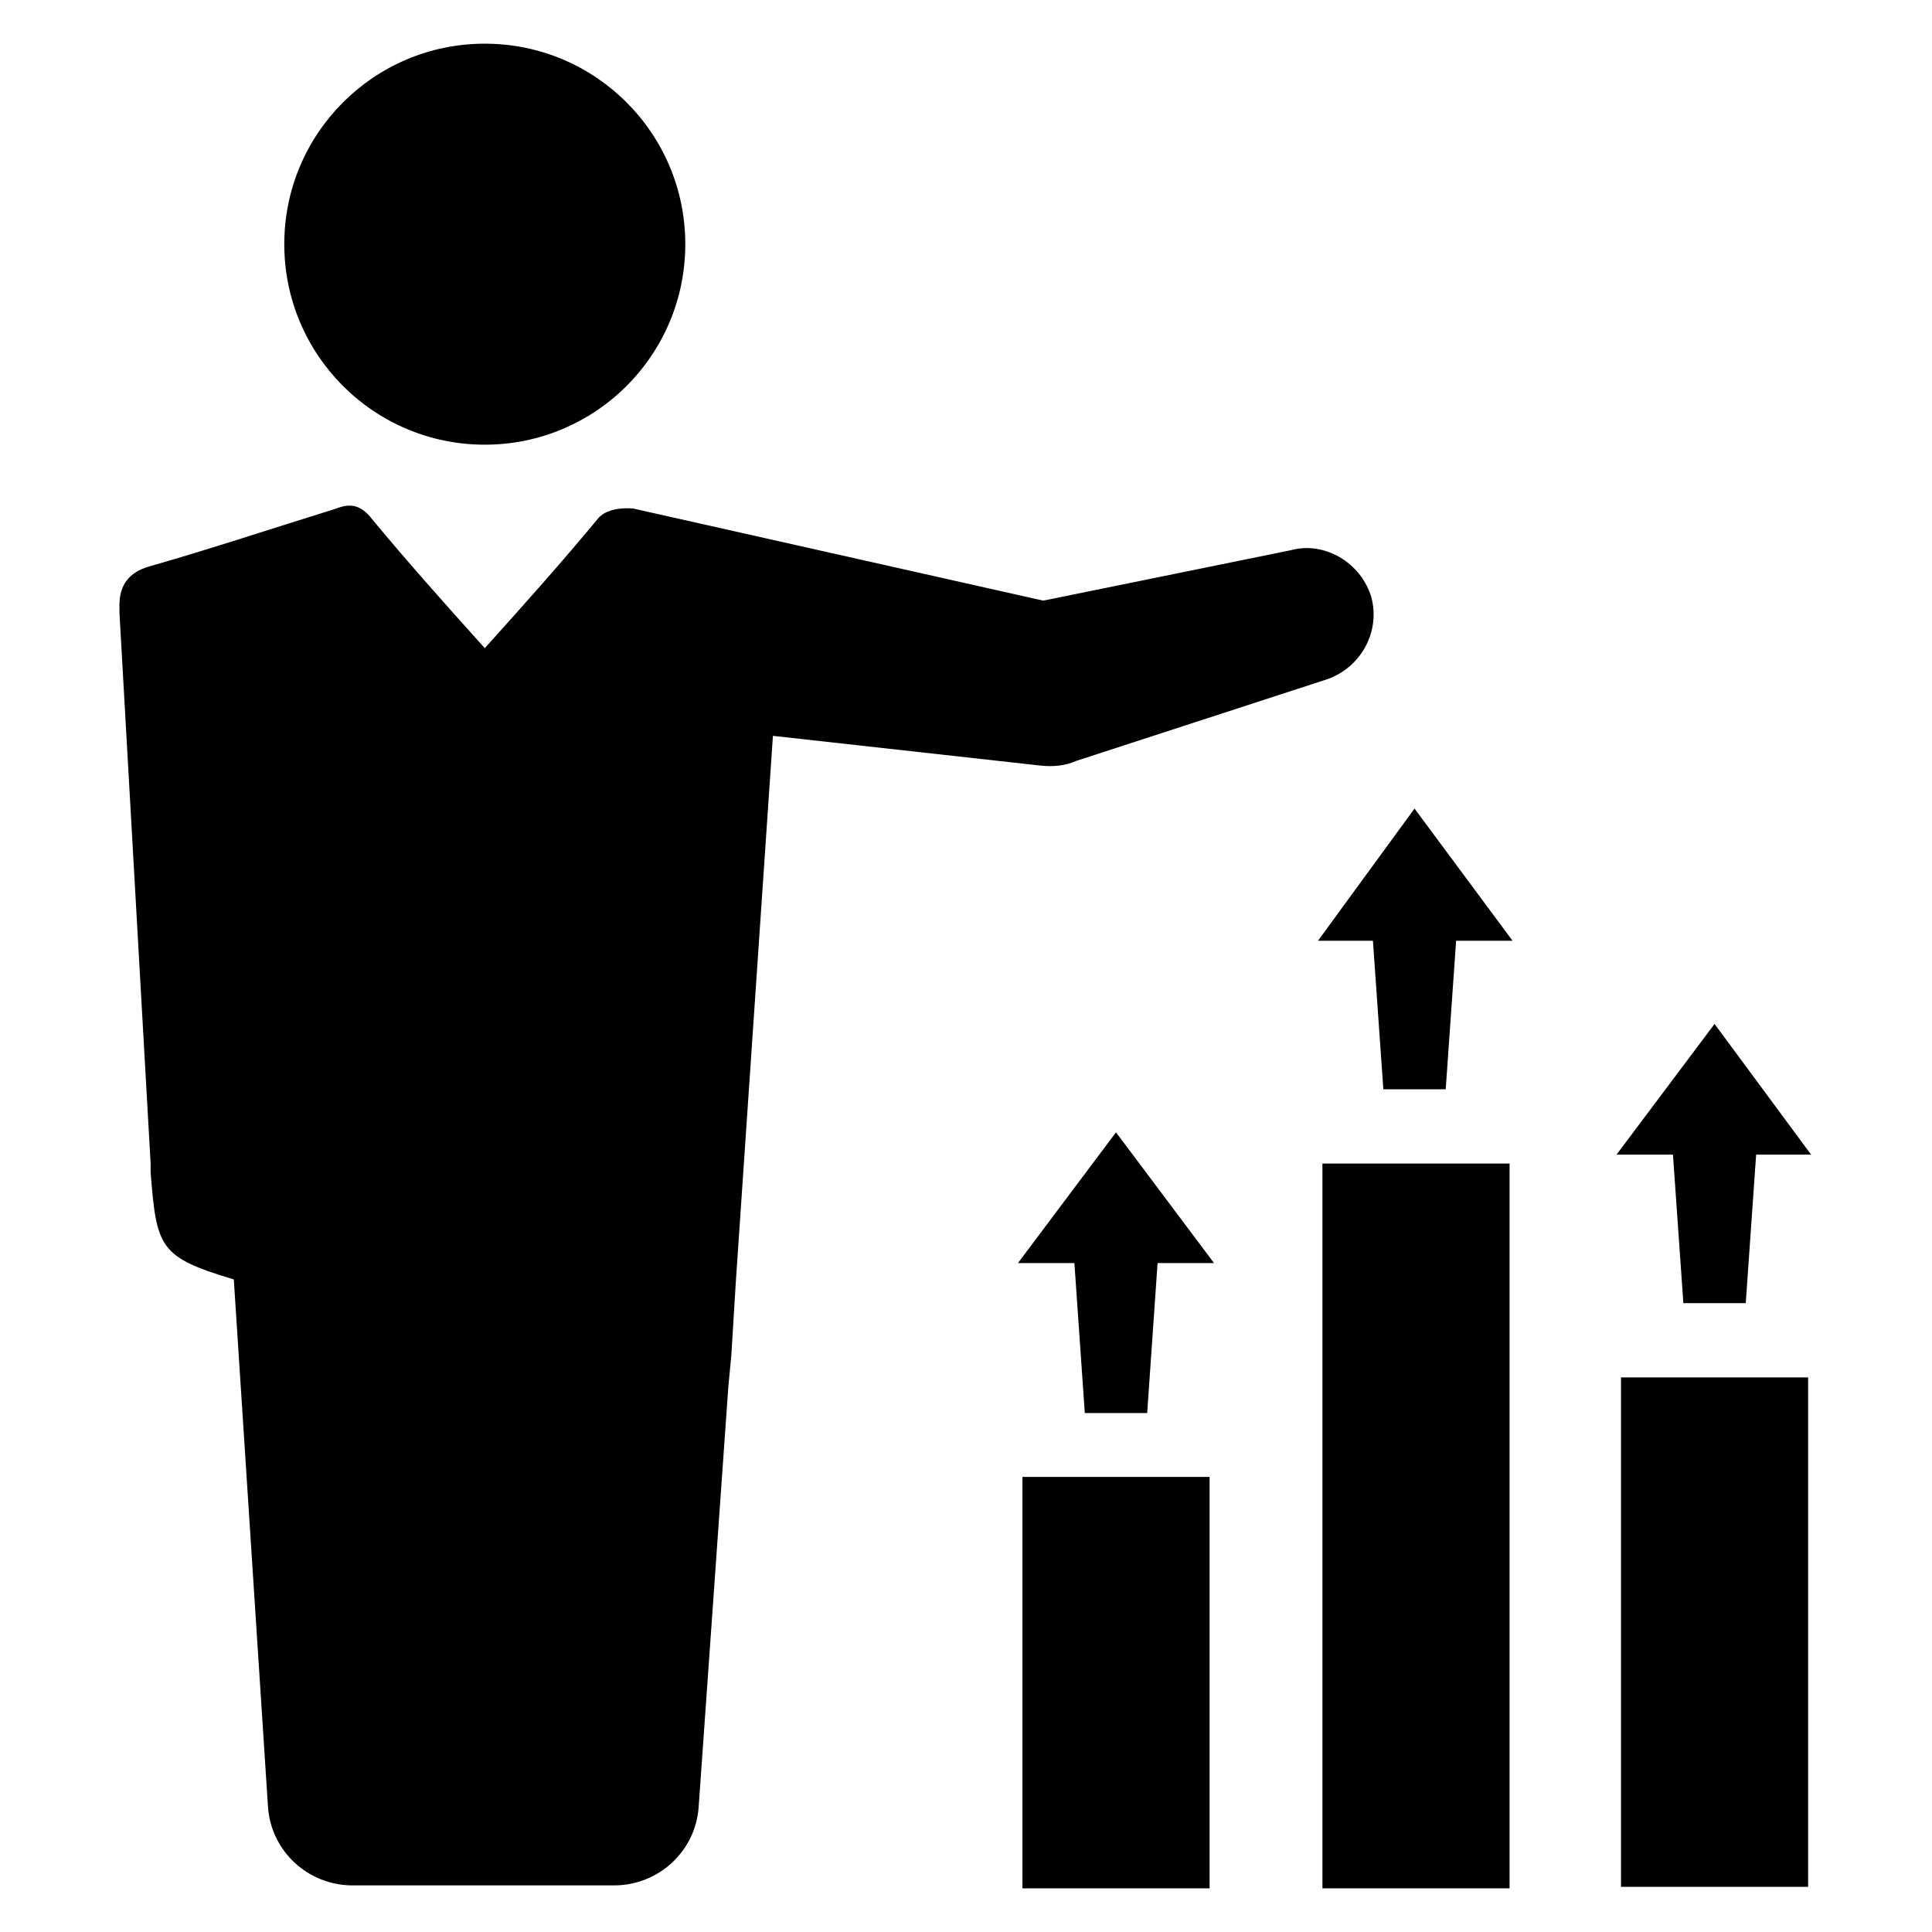
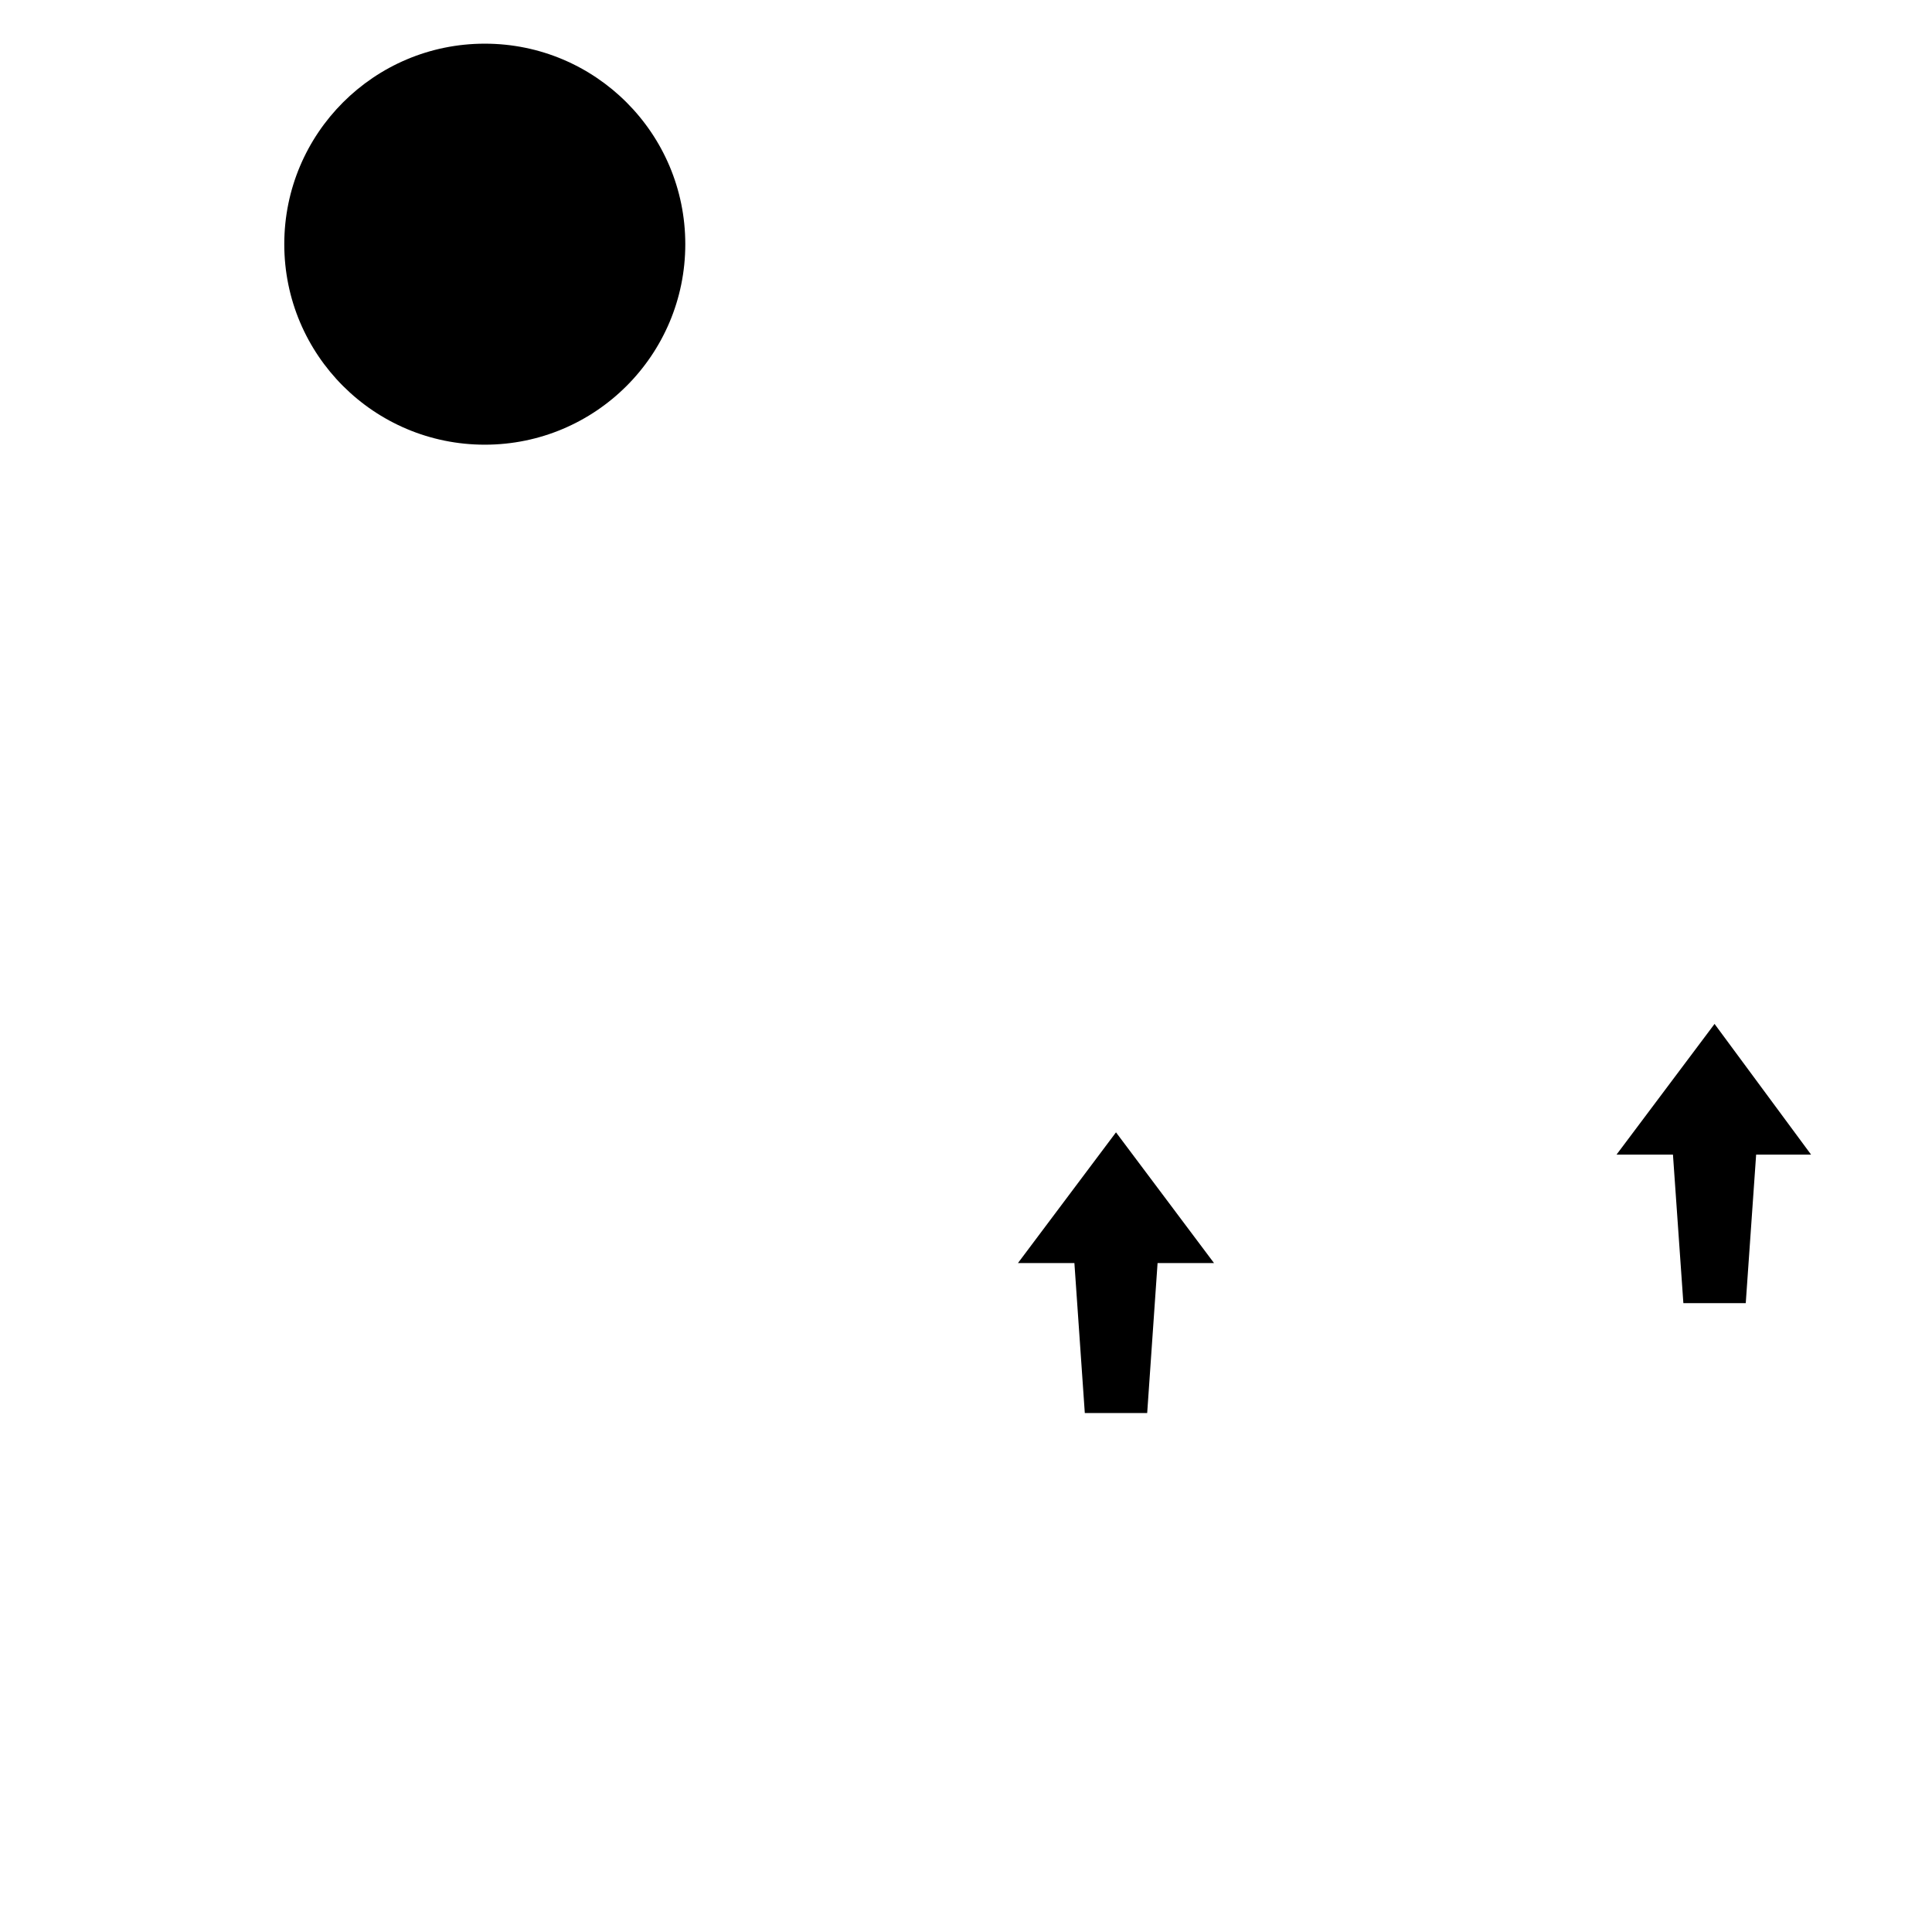
<svg xmlns="http://www.w3.org/2000/svg" fill="#000000" width="800px" height="800px" version="1.1" viewBox="144 144 512 512">
  <g>
-     <path d="m414.96 535.4h49.594v109.03h-49.594z" />
-     <path d="m573.58 509.03h49.594v135h-49.594z" />
-     <path d="m494.46 452.35h49.594v192.08h-49.594z" />
-     <path d="m590.11 489.35h16.531l2.754-39.363h14.562l-25.582-34.637-25.98 34.637h14.957z" />
-     <path d="m493.28 393.31h14.562l2.758 39.359h16.531l2.754-39.359h14.957l-25.977-35.031z" />
+     <path d="m590.11 489.35h16.531l2.754-39.363h14.562l-25.582-34.637-25.98 34.637h14.957" />
    <path d="m413.77 478.72h14.957l2.758 39.754h16.531l2.754-39.754h14.957l-25.977-34.637z" />
    <path d="m325.61 208.71c0 29.348-23.793 53.137-53.137 53.137-29.348 0-53.137-23.789-53.137-53.137 0-29.344 23.789-53.137 53.137-53.137 29.344 0 53.137 23.793 53.137 53.137" />
-     <path d="m429.12 345.68 66.52-21.648c9.055-3.148 14.168-12.594 11.809-21.648-2.754-9.445-12.594-14.957-21.254-12.594l-65.73 13.383-108.63-24.402s-6.691-0.789-9.445 2.754c-9.445 11.414-19.285 22.434-29.914 34.242-10.629-11.809-20.469-22.828-29.914-34.242-2.754-3.543-5.512-4.328-9.445-2.754-16.531 5.117-33.062 10.629-49.594 15.352-5.512 1.574-7.871 5.117-7.871 10.234v1.969l8.266 146.03v2.363c1.574 20.074 2.363 22.434 22.043 28.34l9.055 139.73c0.789 11.809 10.629 20.859 22.434 20.859h69.273c11.809 0 21.648-9.055 22.434-20.859l7.867-111.39 0.789-8.266 1.18-19.285 9.84-144.84 70.848 7.871c3.543 0.395 6.691 0 9.445-1.184z" />
  </g>
</svg>